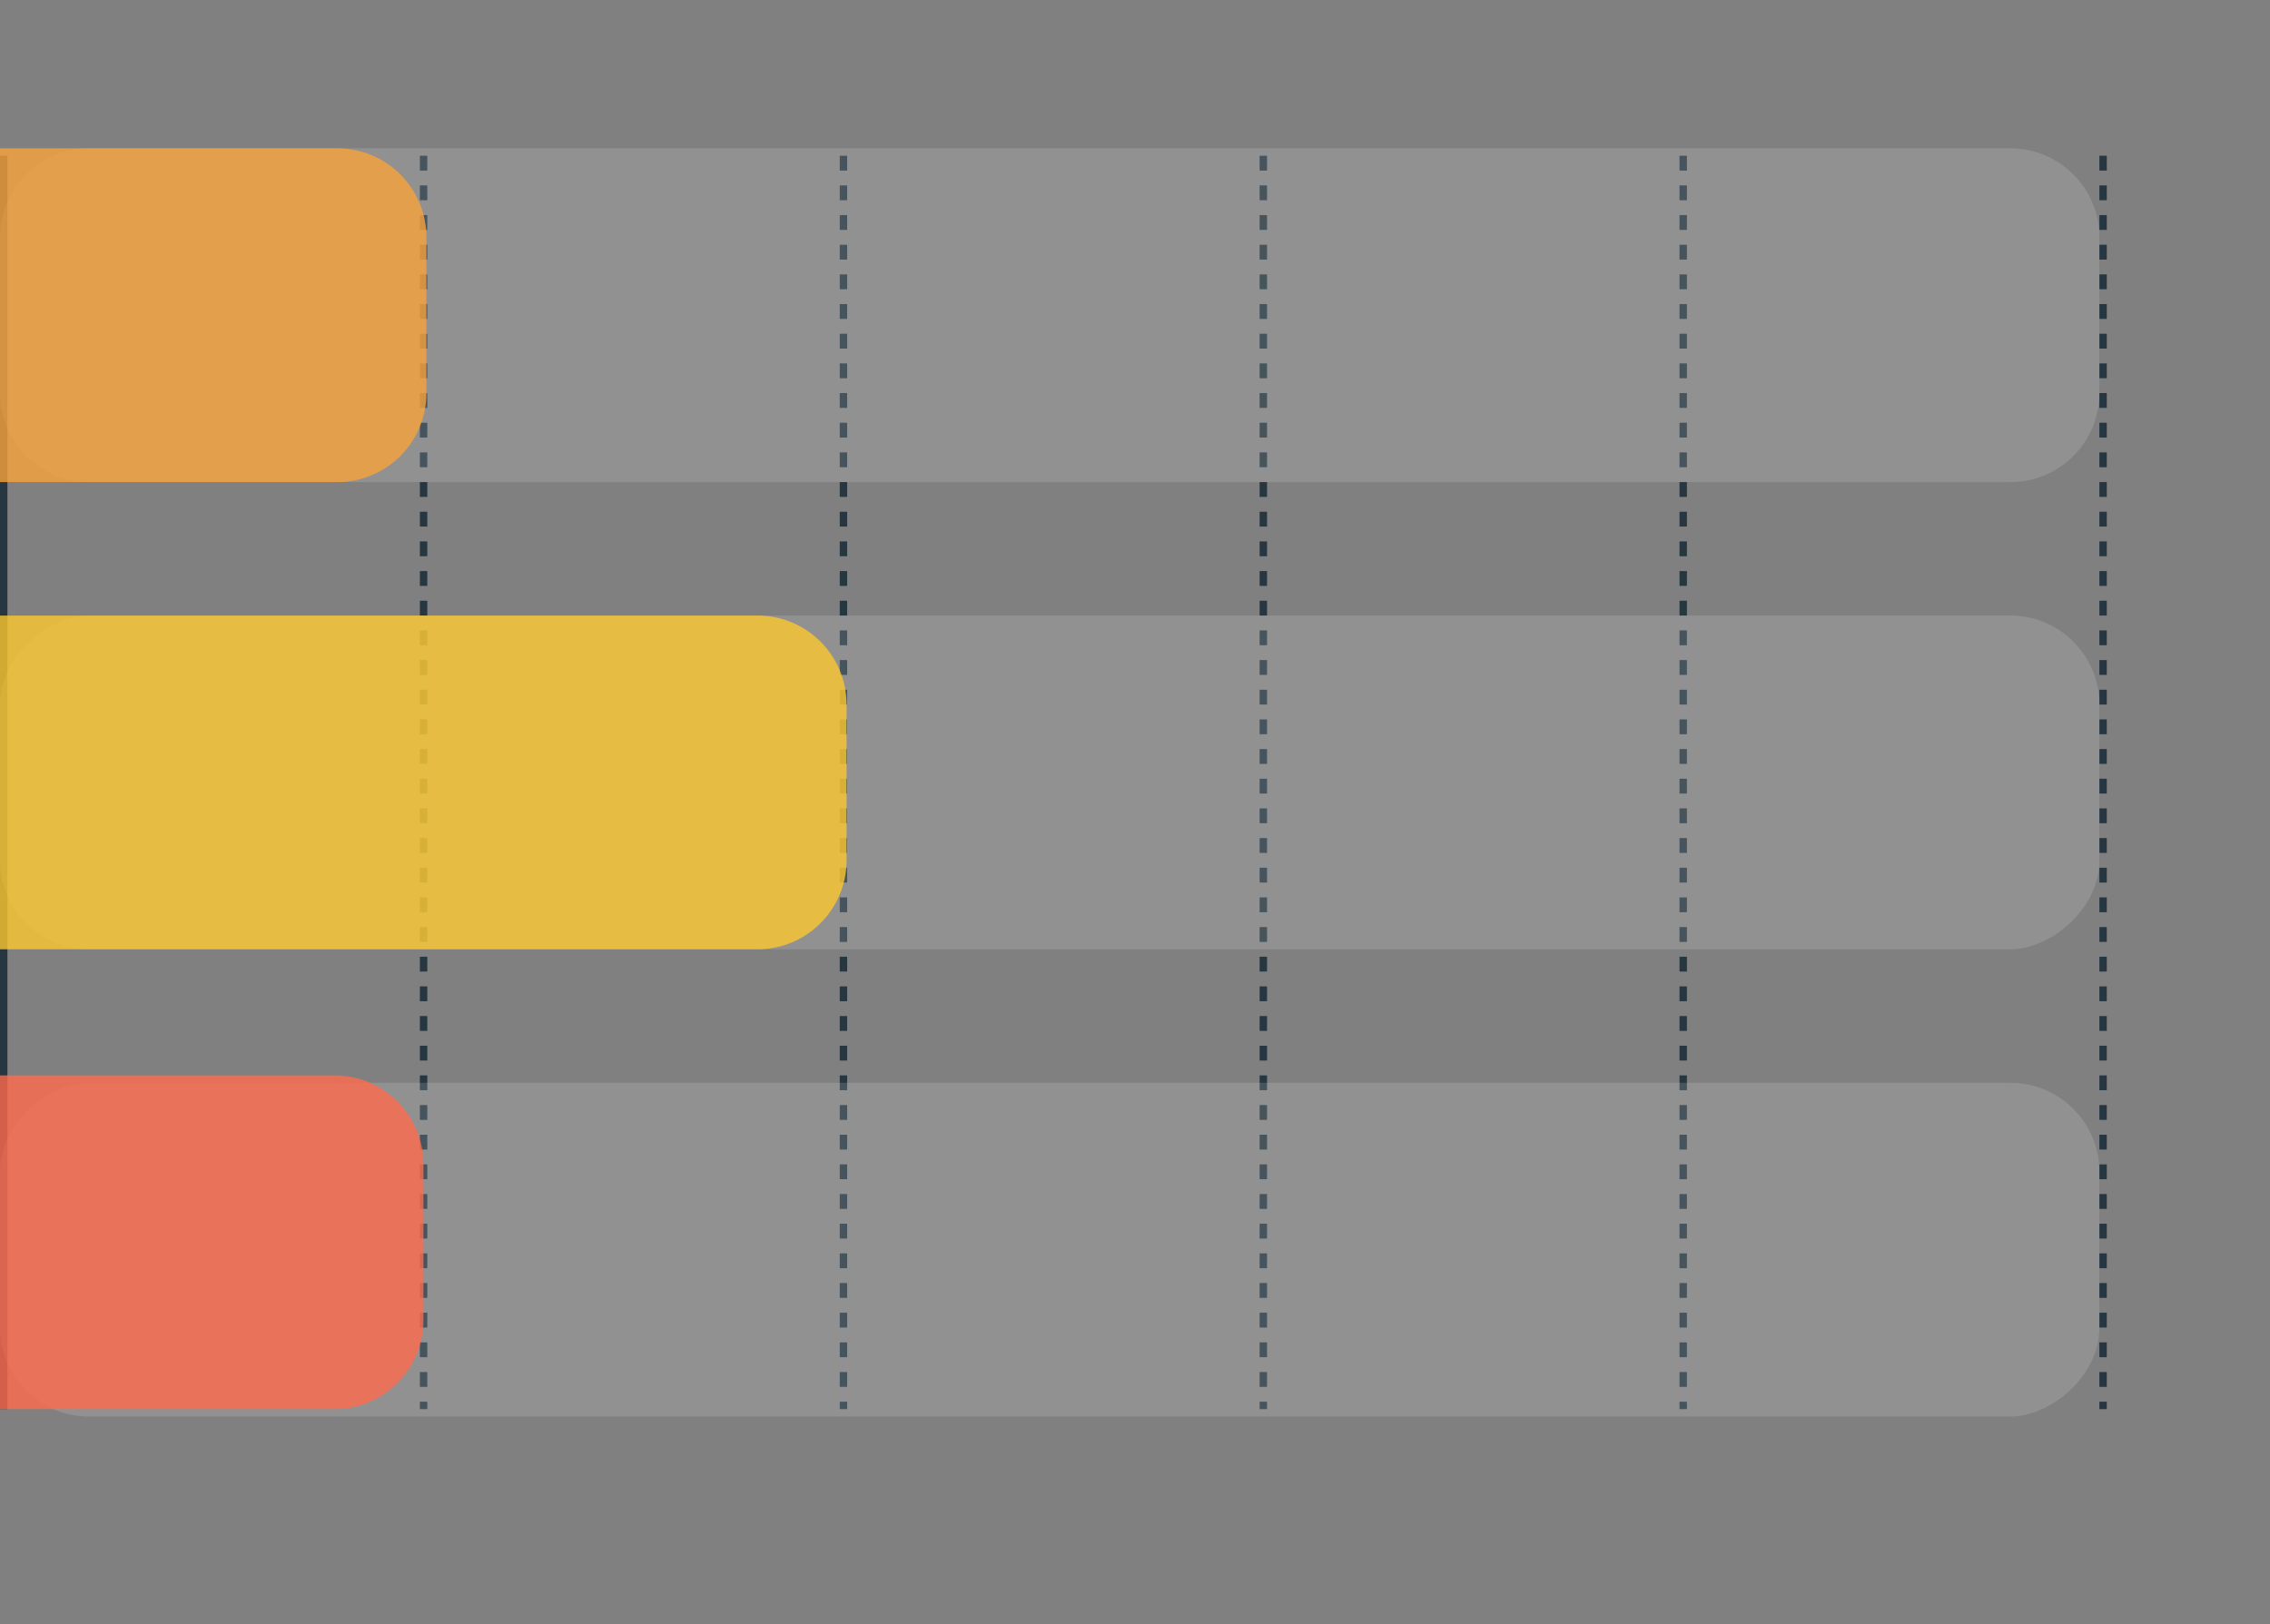
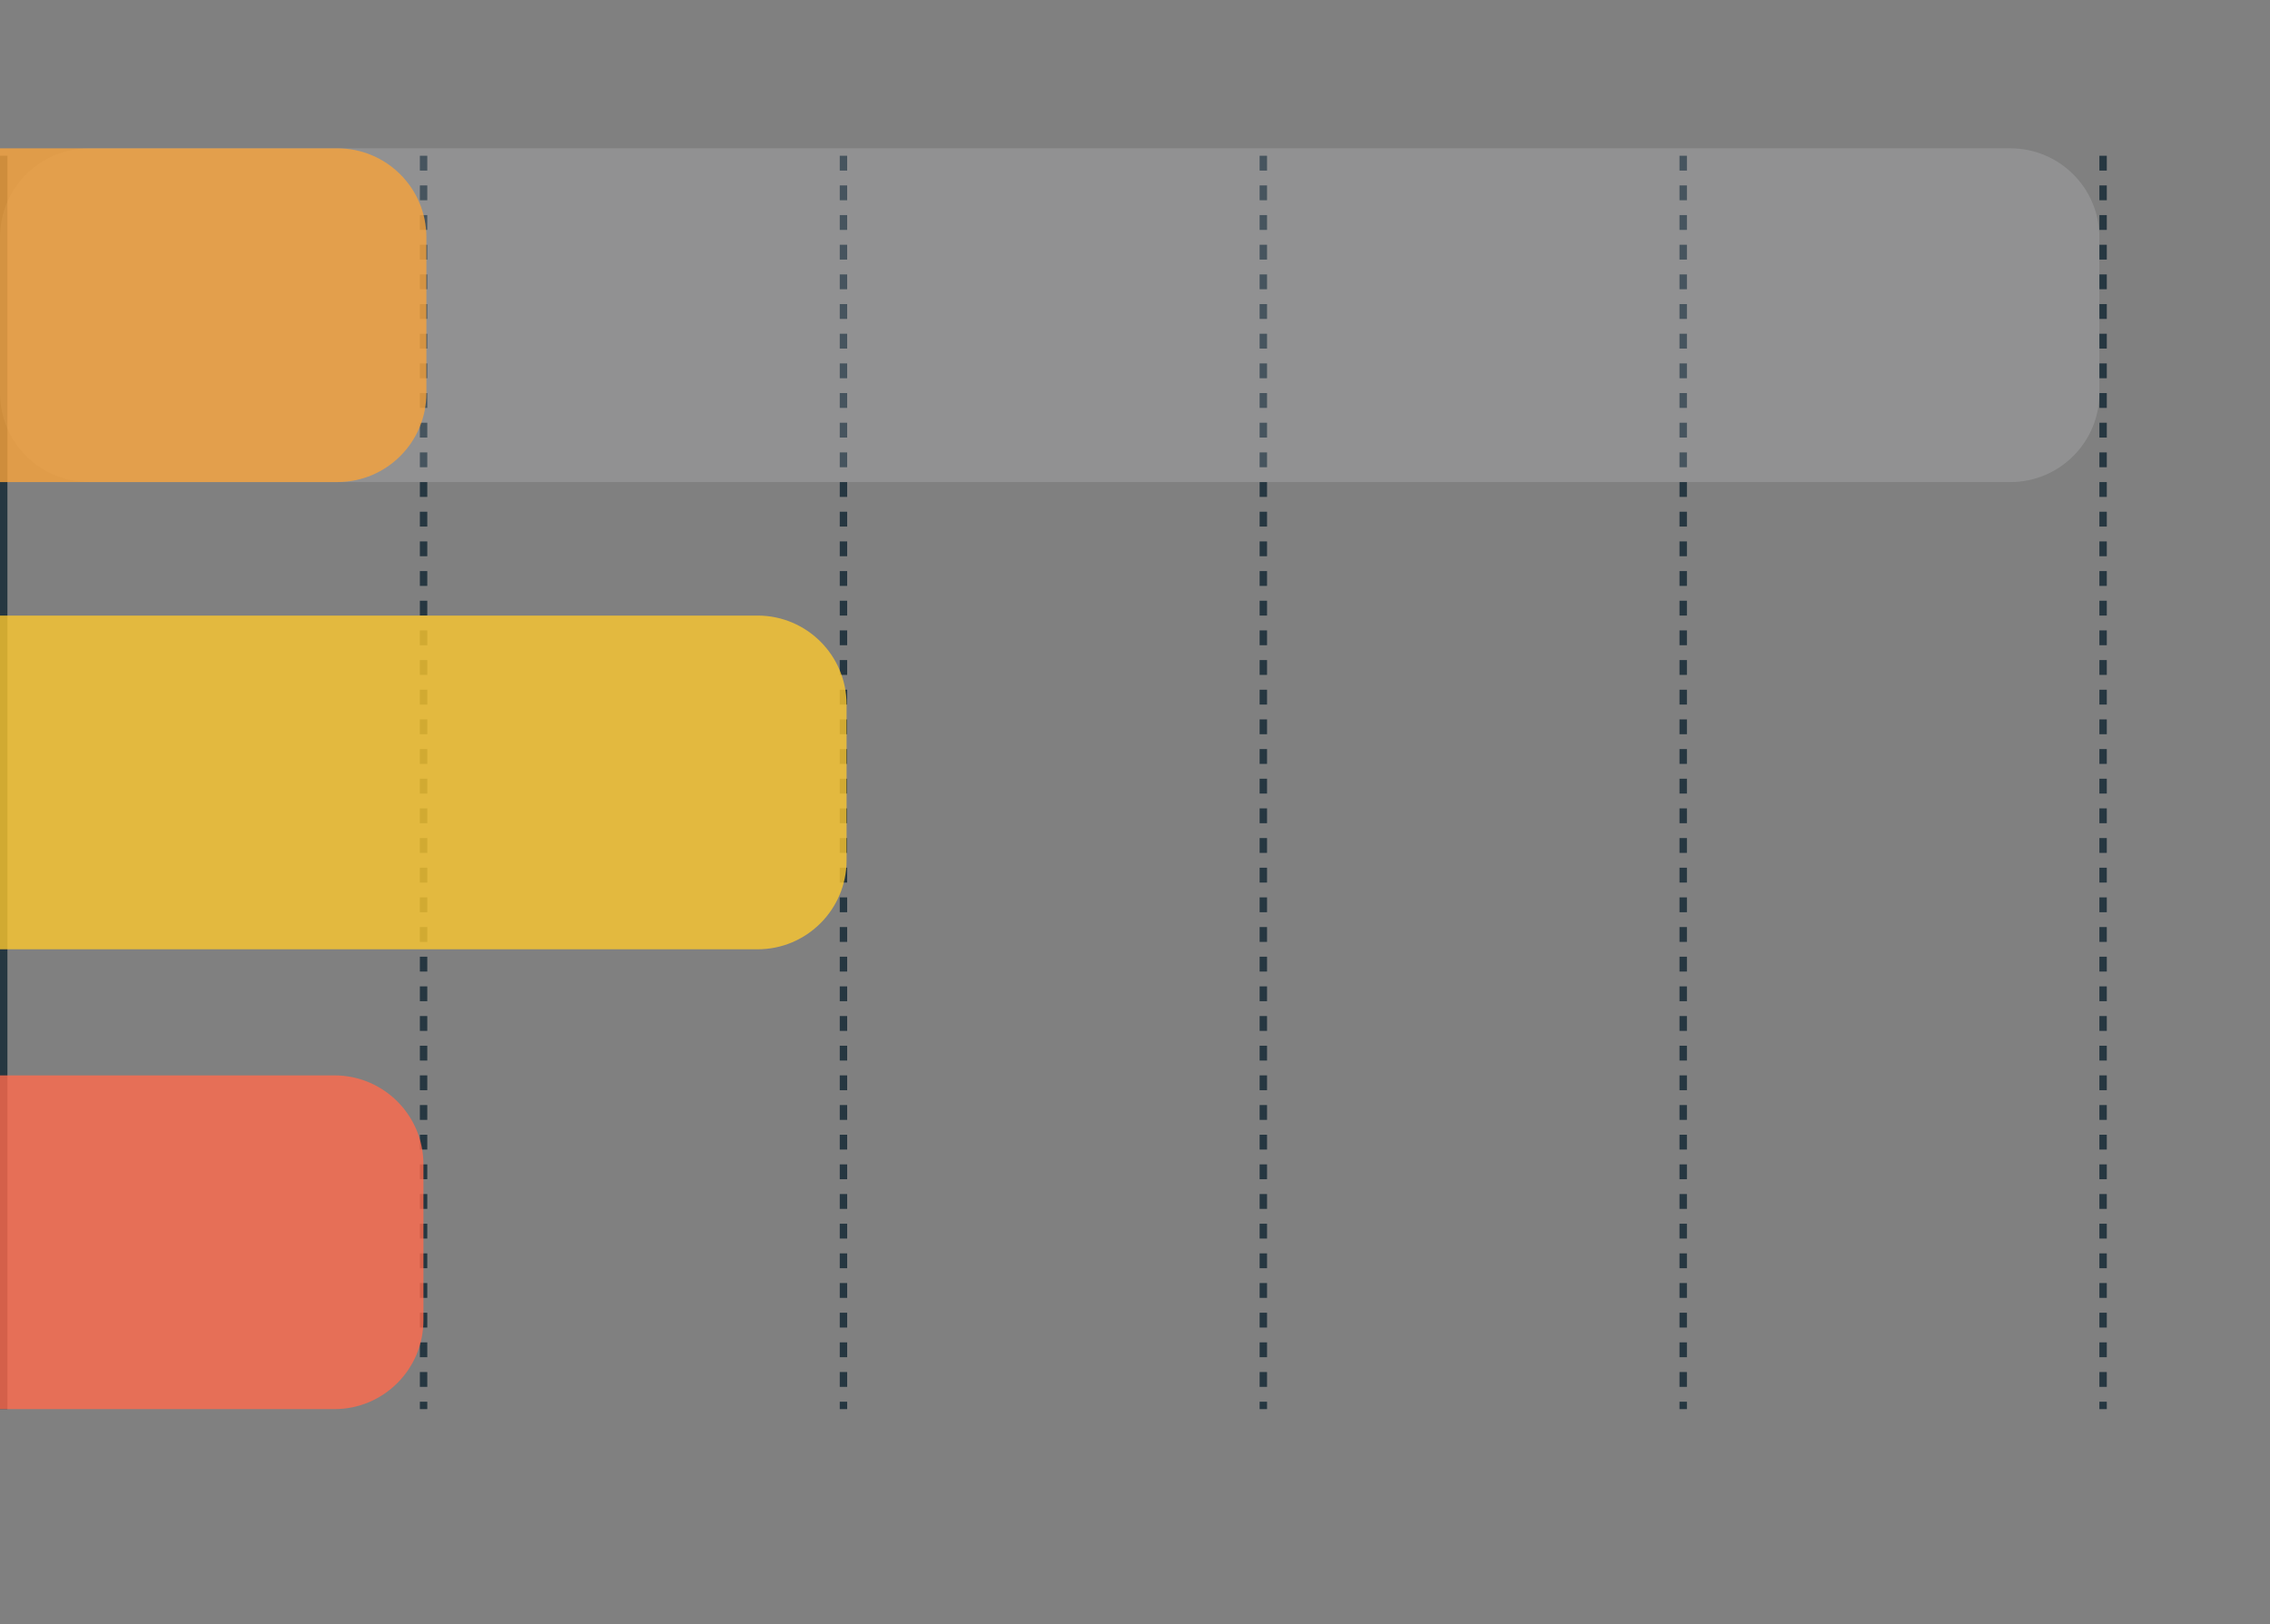
<svg xmlns="http://www.w3.org/2000/svg" width="306px" height="219px" viewBox="0 0 306 219" version="1.1">
  <rect x="0" y="0" width="306" height="219" fill="#808080" stroke="none" />
  <title>Slice</title>
  <g id="Page-1" stroke="none" stroke-width="1" fill="none" fill-rule="evenodd">
    <g id="1739446472-service-on-demand-bars" transform="translate(-158.2, 20)">
      <line x1="441.7" y1="1" x2="441.7" y2="170" id="Path" stroke="#263741" stroke-dasharray="2" />
      <line x1="385.1" y1="1" x2="385.1" y2="170" id="Path" stroke="#263741" stroke-dasharray="2" />
      <line x1="328.5" y1="1" x2="328.5" y2="170" id="Path" stroke="#263741" stroke-dasharray="2" />
      <line x1="271.9" y1="1" x2="271.9" y2="170" id="Path" stroke="#263741" stroke-dasharray="2" />
      <line x1="215.3" y1="1" x2="215.3" y2="170" id="Path" stroke="#263741" stroke-dasharray="2" />
      <line x1="158.7" y1="1" x2="158.7" y2="170" id="Path" stroke="#263741" />
      <g id="Group" opacity="0.2" transform="translate(158.2, 0)" fill="#ECF0F4" fill-rule="nonzero">
        <path d="M271,0 C277.627,0 283,5.373 283,12 L283,33 C283,39.627 277.627,45 271,45 L12,45 C5.373,45 0,39.627 0,33 L0,12 C0,5.373 5.373,0 12,0 L271,0 Z" id="Path" opacity="0.8" />
      </g>
-       <path d="M203.68,0 C210.308,0 215.68,5.373 215.68,12 L215.68,33 C215.68,39.627 210.308,45 203.68,45 L58,45 L58,0 L203.68,0 Z" id="Path" fill="#F7A23B" fill-rule="nonzero" opacity="0.8" />
+       <path d="M203.68,0 C210.308,0 215.68,5.373 215.68,12 L215.68,33 C215.68,39.627 210.308,45 203.68,45 L58,45 L58,0 Z" id="Path" fill="#F7A23B" fill-rule="nonzero" opacity="0.8" />
      <g id="Group" opacity="0.2" transform="translate(158.2, 63)" fill="#ECF0F4" fill-rule="nonzero">
-         <rect id="Rectangle" opacity="0.8" x="119" y="-119" width="45" height="283" rx="12" transform="translate(141.5, 22.5) rotate(90) translate(-141.5, -22.5)" />
-       </g>
+         </g>
      <path d="M260.32,63 C266.948,63 272.32,68.373 272.32,75 L272.32,96 C272.32,102.627 266.948,108 260.32,108 L91.4,108 L91.4,63 L260.32,63 Z" id="Path" fill="#FBC62F" fill-rule="nonzero" opacity="0.8" />
      <g id="Group" opacity="0.2" transform="translate(158.2, 126)" fill="#ECF0F4" fill-rule="nonzero">
-         <rect id="Rectangle" opacity="0.8" x="119" y="-119" width="45" height="283" rx="12" transform="translate(141.5, 22.5) rotate(90) translate(-141.5, -22.5)" />
-       </g>
+         </g>
      <path d="M203.28,125 C209.907,125 215.28,130.373 215.28,137 L215.28,158 C215.28,164.627 209.907,170 203.28,170 L0,170 L0,125 L203.28,125 Z" id="Path" fill="#FF6A4D" fill-rule="nonzero" opacity="0.8" />
    </g>
  </g>
</svg>